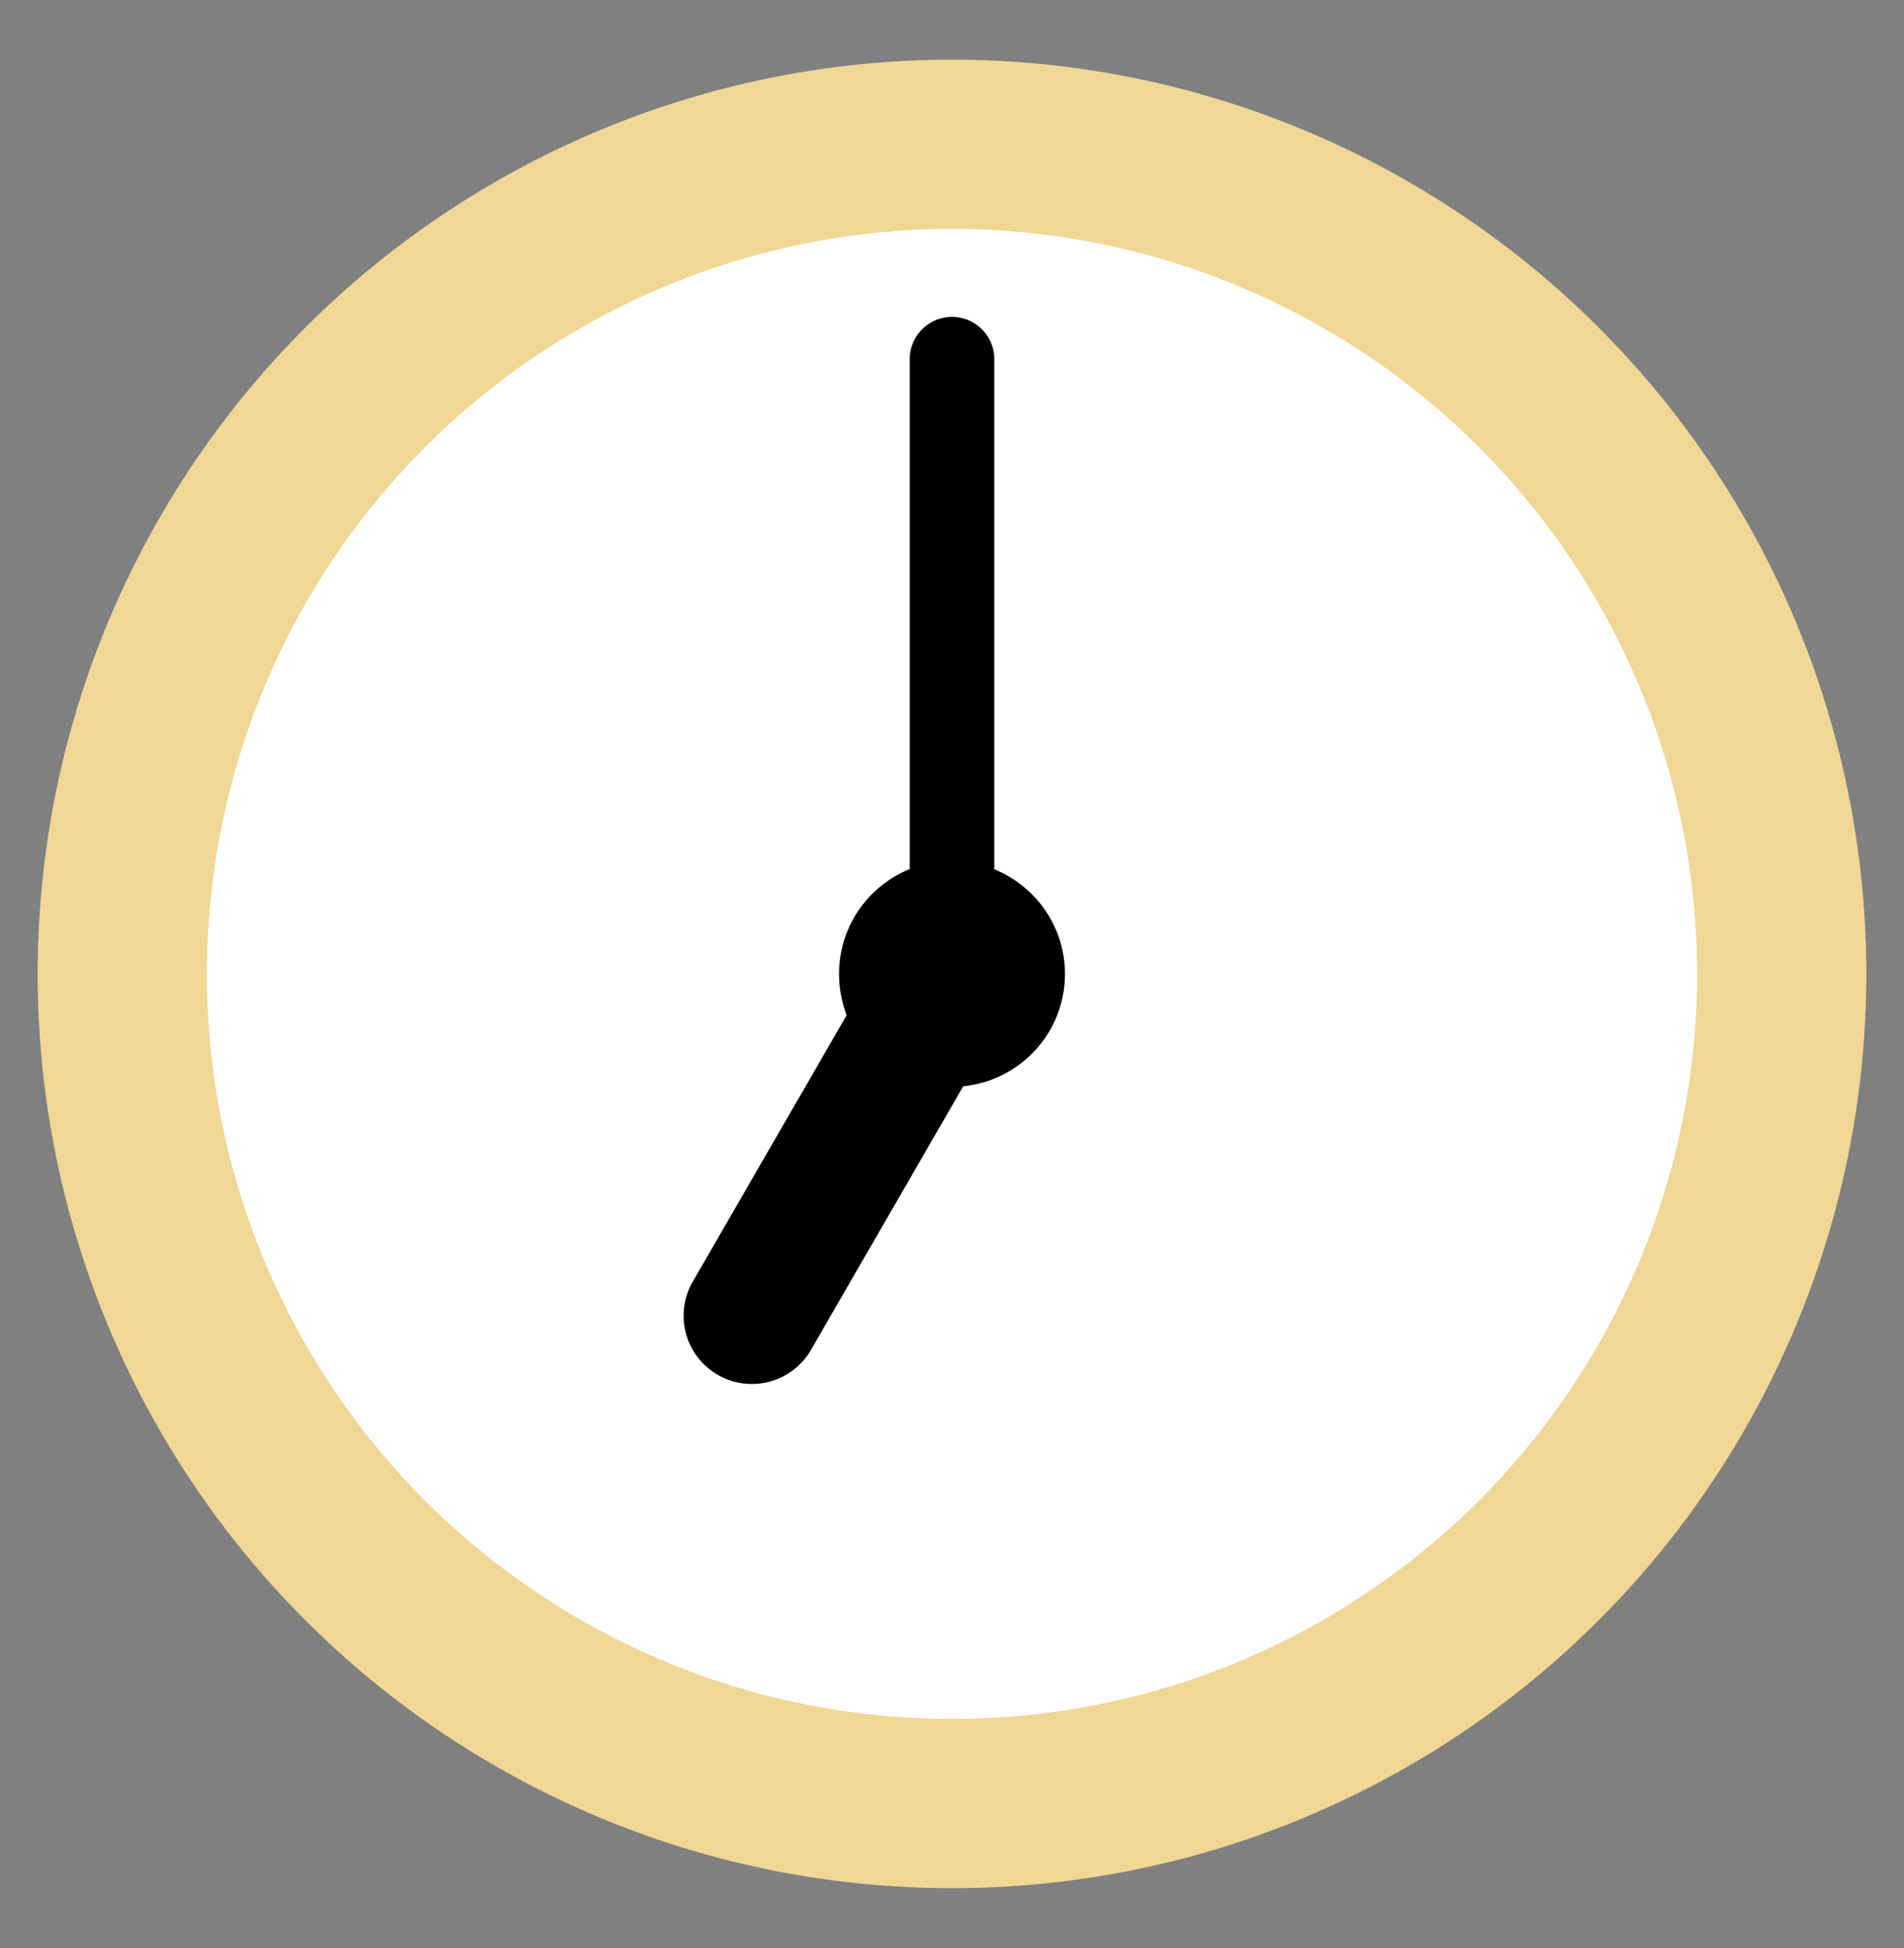
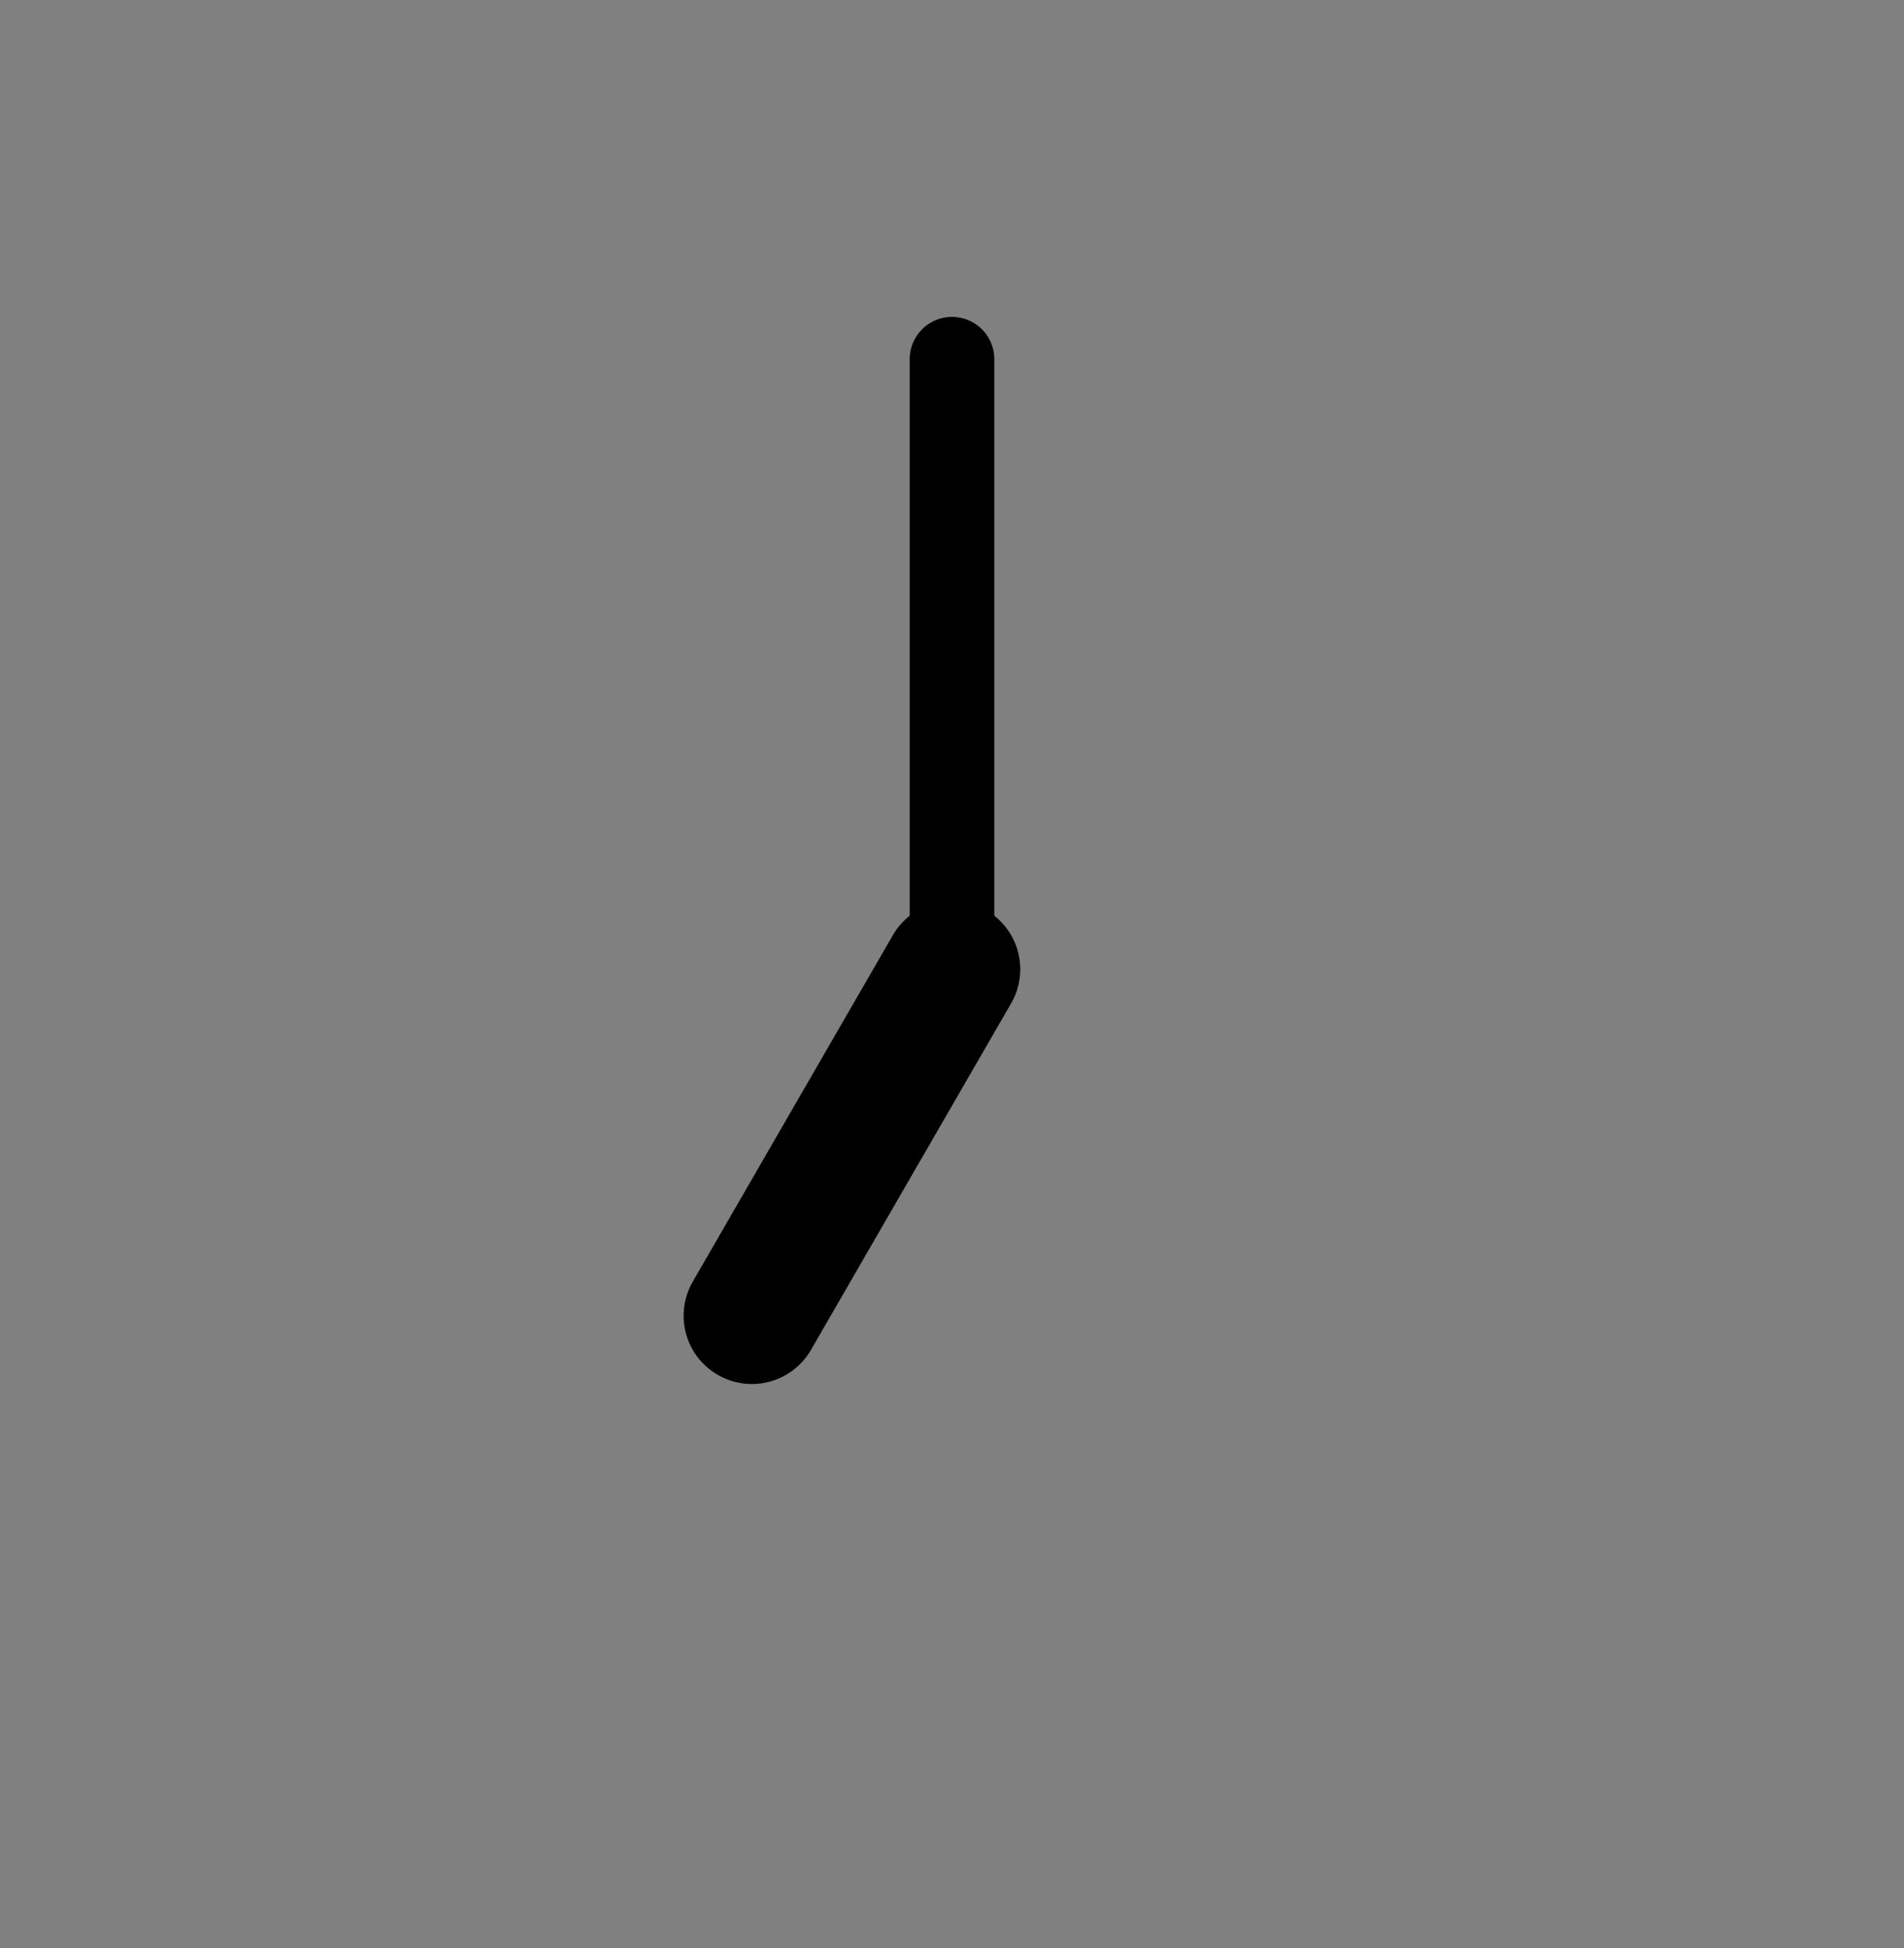
<svg xmlns="http://www.w3.org/2000/svg" version="1.1" id="レイヤー_1" x="0px" y="0px" viewBox="0 0 45 46.05" style="enable-background:new 0 0 45 46.05;" xml:space="preserve">
  <rect x="0" y="0" width="45" height="46.05" fill="#808080" stroke="none" />
  <style type="text/css">
	.st0{fill:#FFFFFF;stroke:#F0D796;stroke-width:4;stroke-miterlimit:10;}
	.st1{fill:none;stroke:#000000;stroke-width:2;stroke-linecap:round;stroke-linejoin:round;stroke-miterlimit:10;}
	.st2{fill:none;stroke:#000000;stroke-width:3.226;stroke-linecap:round;stroke-linejoin:round;stroke-miterlimit:10;}
</style>
  <g>
-     <circle class="st0" cx="22.5" cy="23.02" r="19.61" />
-     <path d="M25.17,23.02c0,1.48-1.2,2.67-2.68,2.67c-1.48,0-2.66-1.19-2.66-2.67c0-1.47,1.19-2.67,2.66-2.67   C23.97,20.35,25.17,21.55,25.17,23.02z" />
    <line class="st1" x1="22.5" y1="22.91" x2="22.5" y2="8.49" />
    <line class="st2" x1="22.5" y1="22.91" x2="17.77" y2="31.1" />
  </g>
</svg>